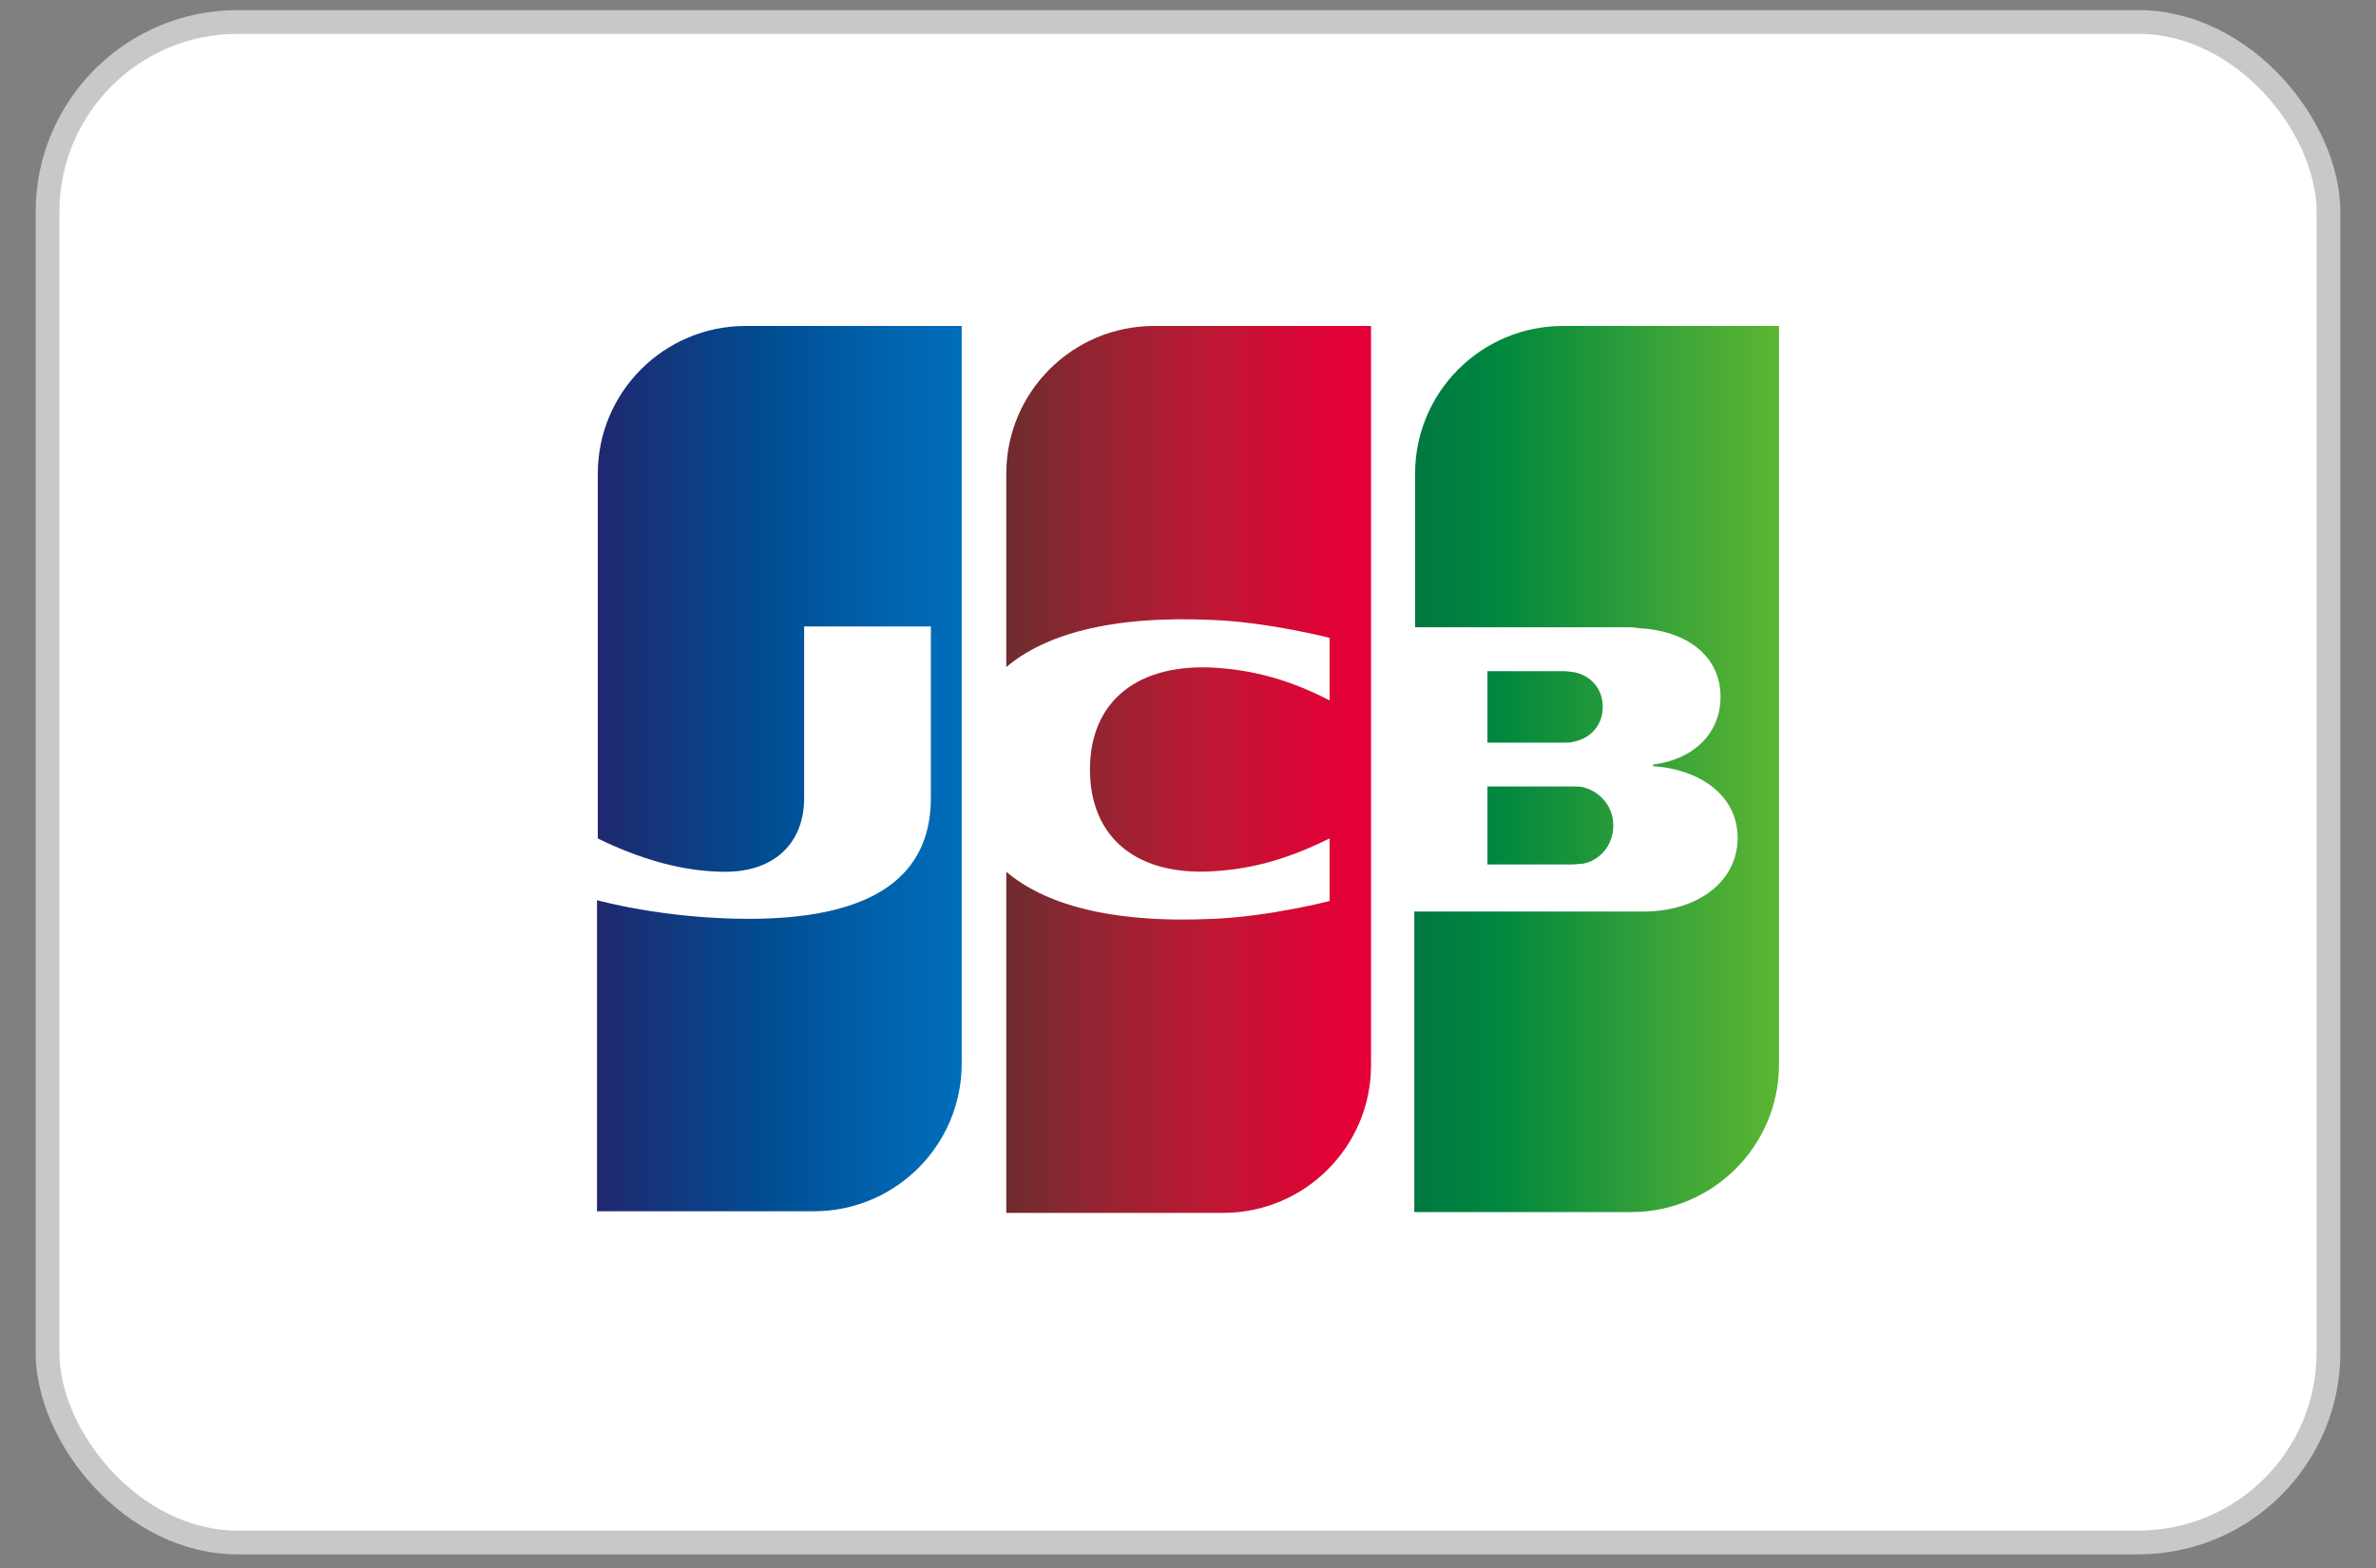
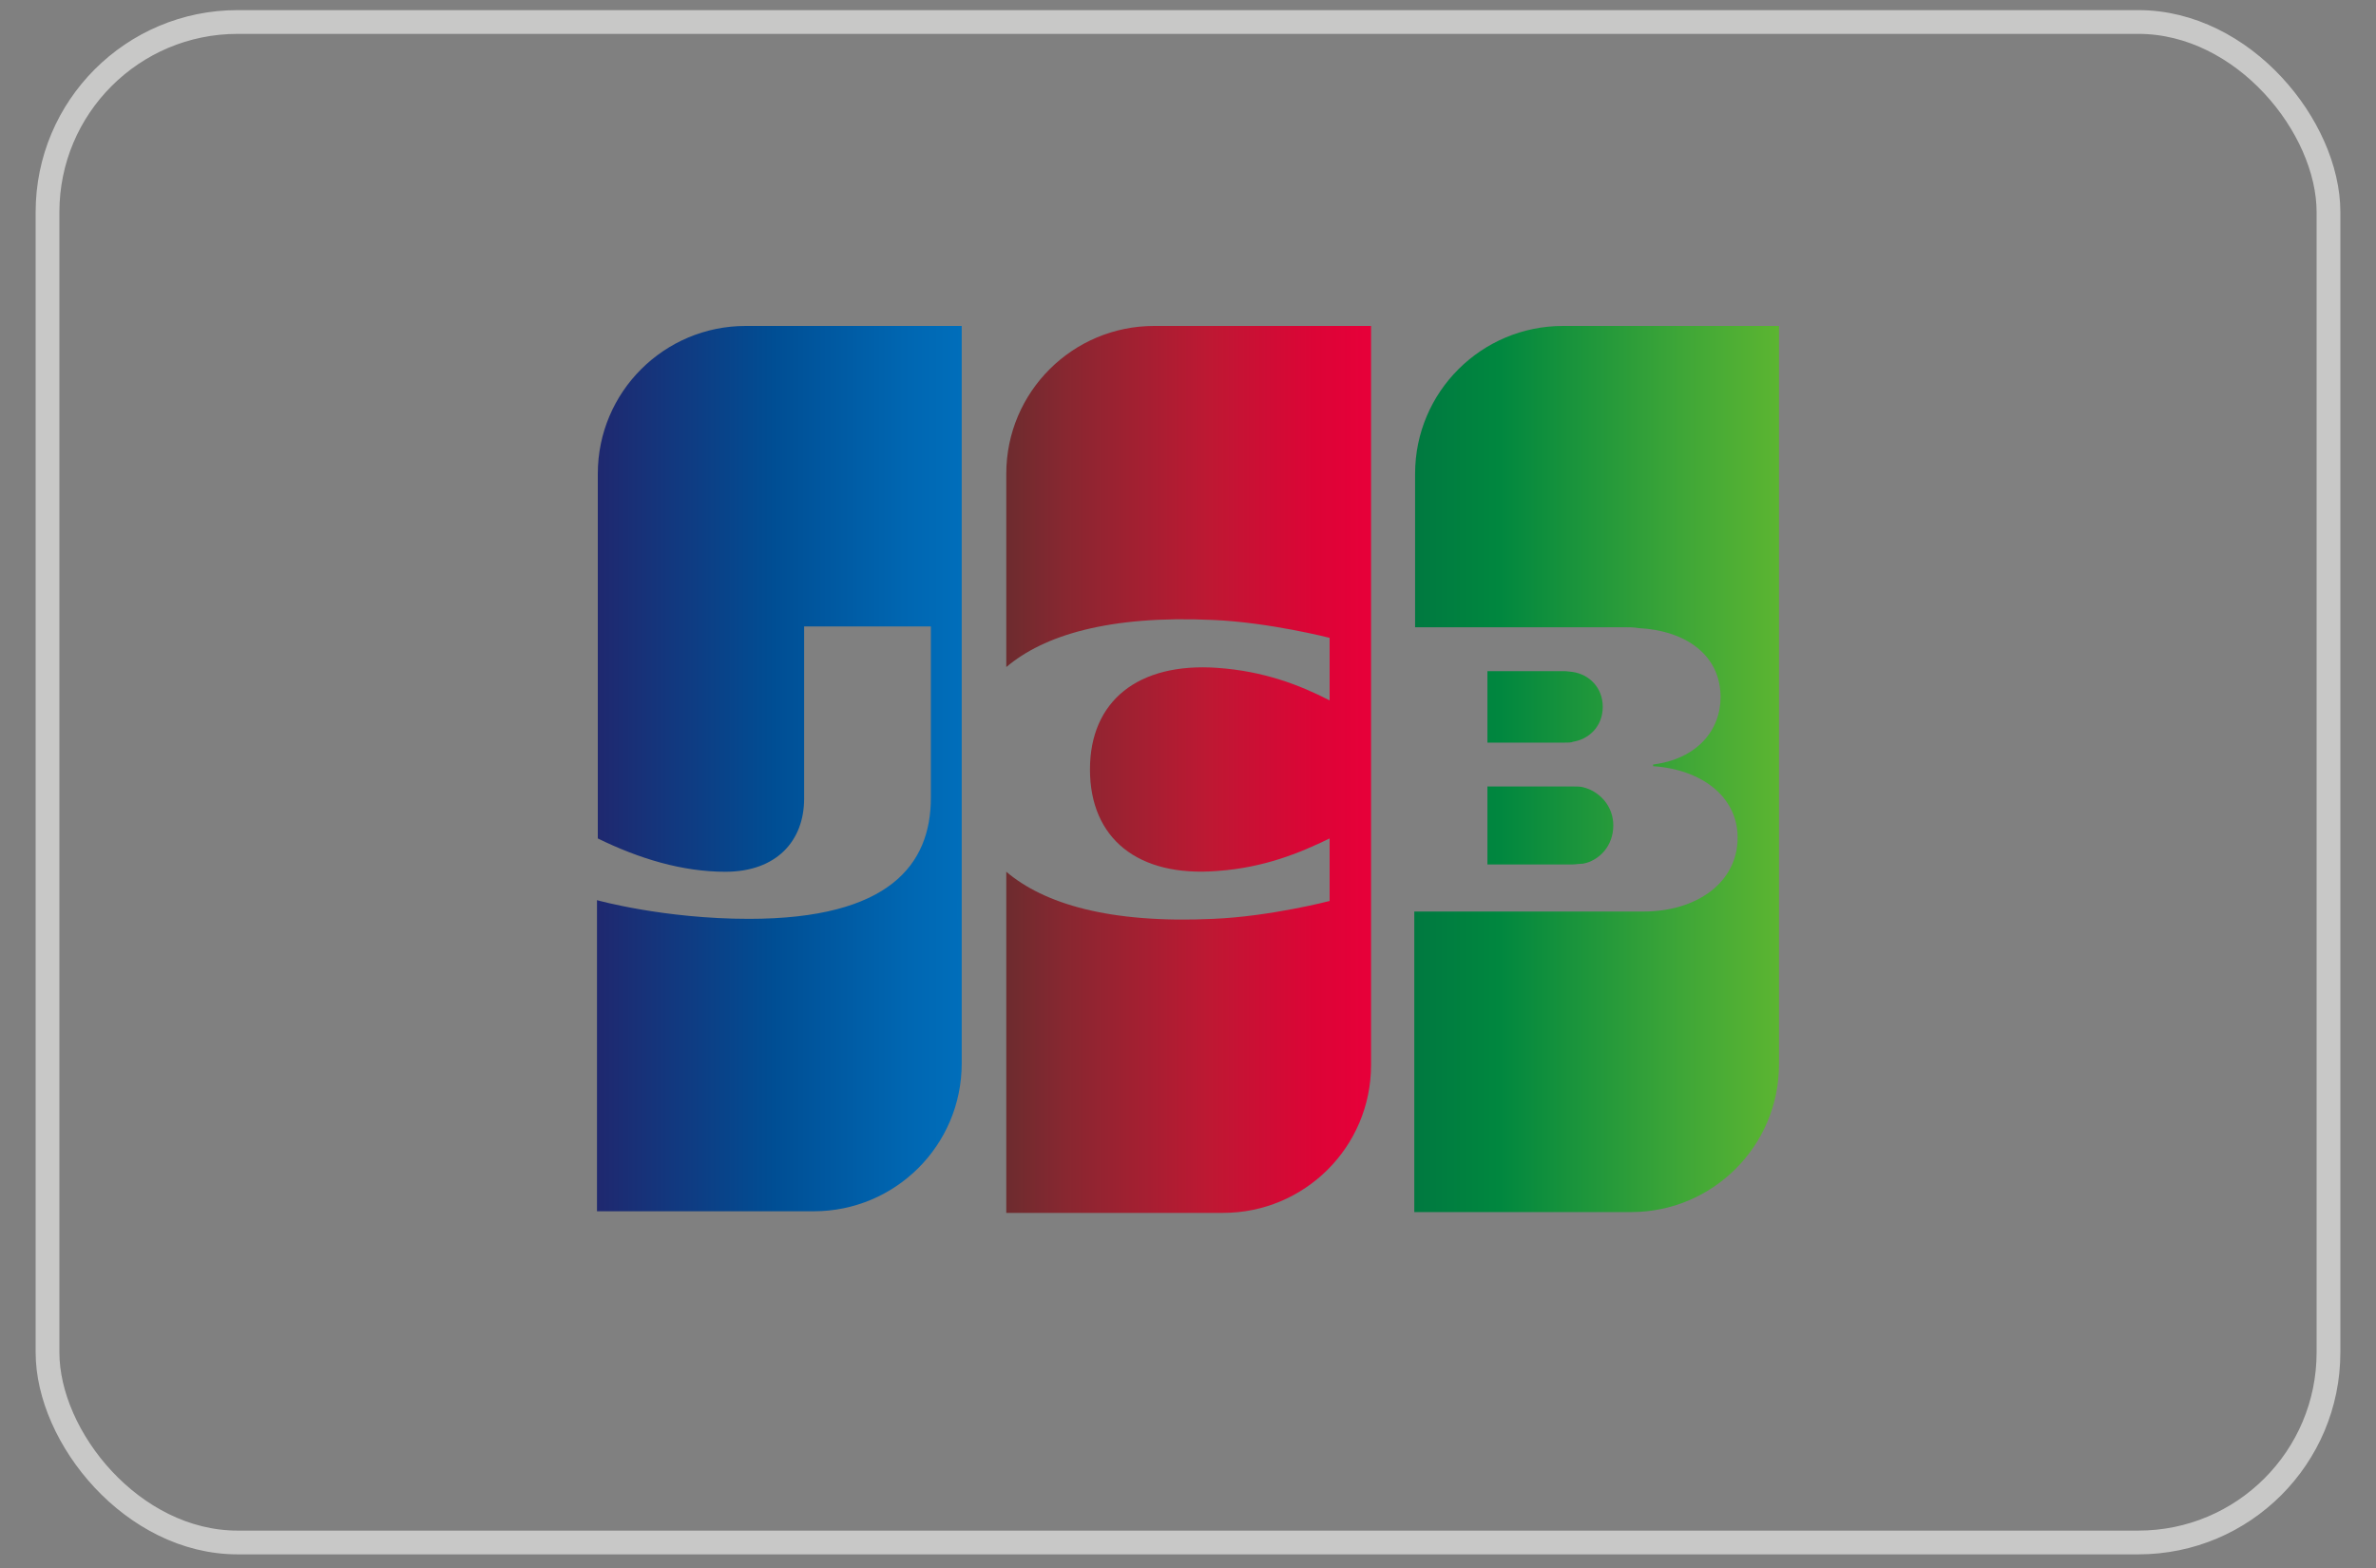
<svg xmlns="http://www.w3.org/2000/svg" fill="none" viewBox="0 0 50 33" height="33" width="50">
  <rect x="0" y="0" width="50" height="33" fill="#808080" stroke="none" />
-   <rect fill="white" rx="4" height="32" width="48" y="0.463" x="1" />
  <rect stroke-width="0.5" stroke="#C8C8C7" rx="4" height="32" width="48" y="0.463" x="1" />
  <path fill="url(#paint0_linear_12776_21582)" d="M32.89 6.86C31.181 6.86 29.779 8.244 29.779 9.971V13.201H34.172C34.275 13.201 34.395 13.201 34.48 13.219C35.472 13.27 36.207 13.783 36.207 14.672C36.207 15.372 35.711 15.971 34.788 16.09V16.125C35.796 16.193 36.566 16.757 36.566 17.629C36.566 18.569 35.711 19.184 34.583 19.184H29.762V25.509H34.326C36.036 25.509 37.437 24.125 37.437 22.398V6.86H32.89Z" />
  <path fill="url(#paint1_linear_12776_21582)" d="M31.301 18.193H33.096C33.121 18.193 33.164 18.189 33.207 18.184C33.249 18.18 33.292 18.176 33.318 18.176C33.66 18.108 33.95 17.8 33.95 17.372C33.95 16.962 33.66 16.654 33.318 16.569C33.267 16.552 33.164 16.552 33.096 16.552H31.301V18.193Z" />
  <path fill="url(#paint2_linear_12776_21582)" d="M33.096 14.142C33.438 14.193 33.728 14.466 33.728 14.877C33.728 15.287 33.438 15.56 33.096 15.612C33.079 15.629 32.976 15.629 32.925 15.629H31.301V14.125H32.925C32.953 14.125 32.992 14.13 33.026 14.134C33.055 14.138 33.08 14.142 33.096 14.142Z" />
  <path fill="url(#paint3_linear_12776_21582)" d="M15.691 6.86C13.982 6.86 12.58 8.244 12.58 9.971V17.646C13.452 18.073 14.358 18.347 15.264 18.347C16.341 18.347 16.922 17.697 16.922 16.808V13.184H19.589V16.791C19.589 18.193 18.717 19.338 15.76 19.338C13.965 19.338 12.563 18.945 12.563 18.945V25.492H17.127C18.837 25.492 20.238 24.108 20.238 22.381V6.86H15.691Z" />
  <path fill="url(#paint4_linear_12776_21582)" d="M24.287 6.86C22.578 6.86 21.176 8.244 21.176 9.971V14.039C21.963 13.372 23.33 12.945 25.535 13.048C26.715 13.099 27.98 13.424 27.98 13.424V14.74C27.347 14.415 26.595 14.125 25.621 14.056C23.945 13.937 22.937 14.757 22.937 16.193C22.937 17.646 23.945 18.466 25.621 18.33C26.595 18.261 27.347 17.954 27.98 17.646V18.962C27.98 18.962 26.732 19.287 25.535 19.338C23.33 19.441 21.963 19.014 21.176 18.347V25.526H25.74C27.45 25.526 28.852 24.142 28.852 22.415V6.86H24.287Z" />
  <defs>
    <linearGradient gradientUnits="userSpaceOnUse" y2="14.875" x2="37.458" y1="14.875" x1="29.776" id="paint0_linear_12776_21582">
      <stop stop-color="#007940" />
      <stop stop-color="#00873F" offset="0.229" />
      <stop stop-color="#40A737" offset="0.743" />
      <stop stop-color="#5CB531" offset="1" />
    </linearGradient>
    <linearGradient gradientUnits="userSpaceOnUse" y2="14.875" x2="37.458" y1="14.875" x1="29.776" id="paint1_linear_12776_21582">
      <stop stop-color="#007940" />
      <stop stop-color="#00873F" offset="0.229" />
      <stop stop-color="#40A737" offset="0.743" />
      <stop stop-color="#5CB531" offset="1" />
    </linearGradient>
    <linearGradient gradientUnits="userSpaceOnUse" y2="14.875" x2="37.458" y1="14.875" x1="29.776" id="paint2_linear_12776_21582">
      <stop stop-color="#007940" />
      <stop stop-color="#00873F" offset="0.229" />
      <stop stop-color="#40A737" offset="0.743" />
      <stop stop-color="#5CB531" offset="1" />
    </linearGradient>
    <linearGradient gradientUnits="userSpaceOnUse" y2="16.177" x2="20.377" y1="16.177" x1="12.576" id="paint3_linear_12776_21582">
      <stop stop-color="#1F286F" />
      <stop stop-color="#004E94" offset="0.475" />
      <stop stop-color="#0066B1" offset="0.826" />
      <stop stop-color="#006FBC" offset="1" />
    </linearGradient>
    <linearGradient gradientUnits="userSpaceOnUse" y2="16.177" x2="28.708" y1="16.177" x1="21.132" id="paint4_linear_12776_21582">
      <stop stop-color="#6C2C2F" />
      <stop stop-color="#882730" offset="0.173" />
      <stop stop-color="#BE1833" offset="0.573" />
      <stop stop-color="#DC0436" offset="0.859" />
      <stop stop-color="#E60039" offset="1" />
    </linearGradient>
  </defs>
</svg>